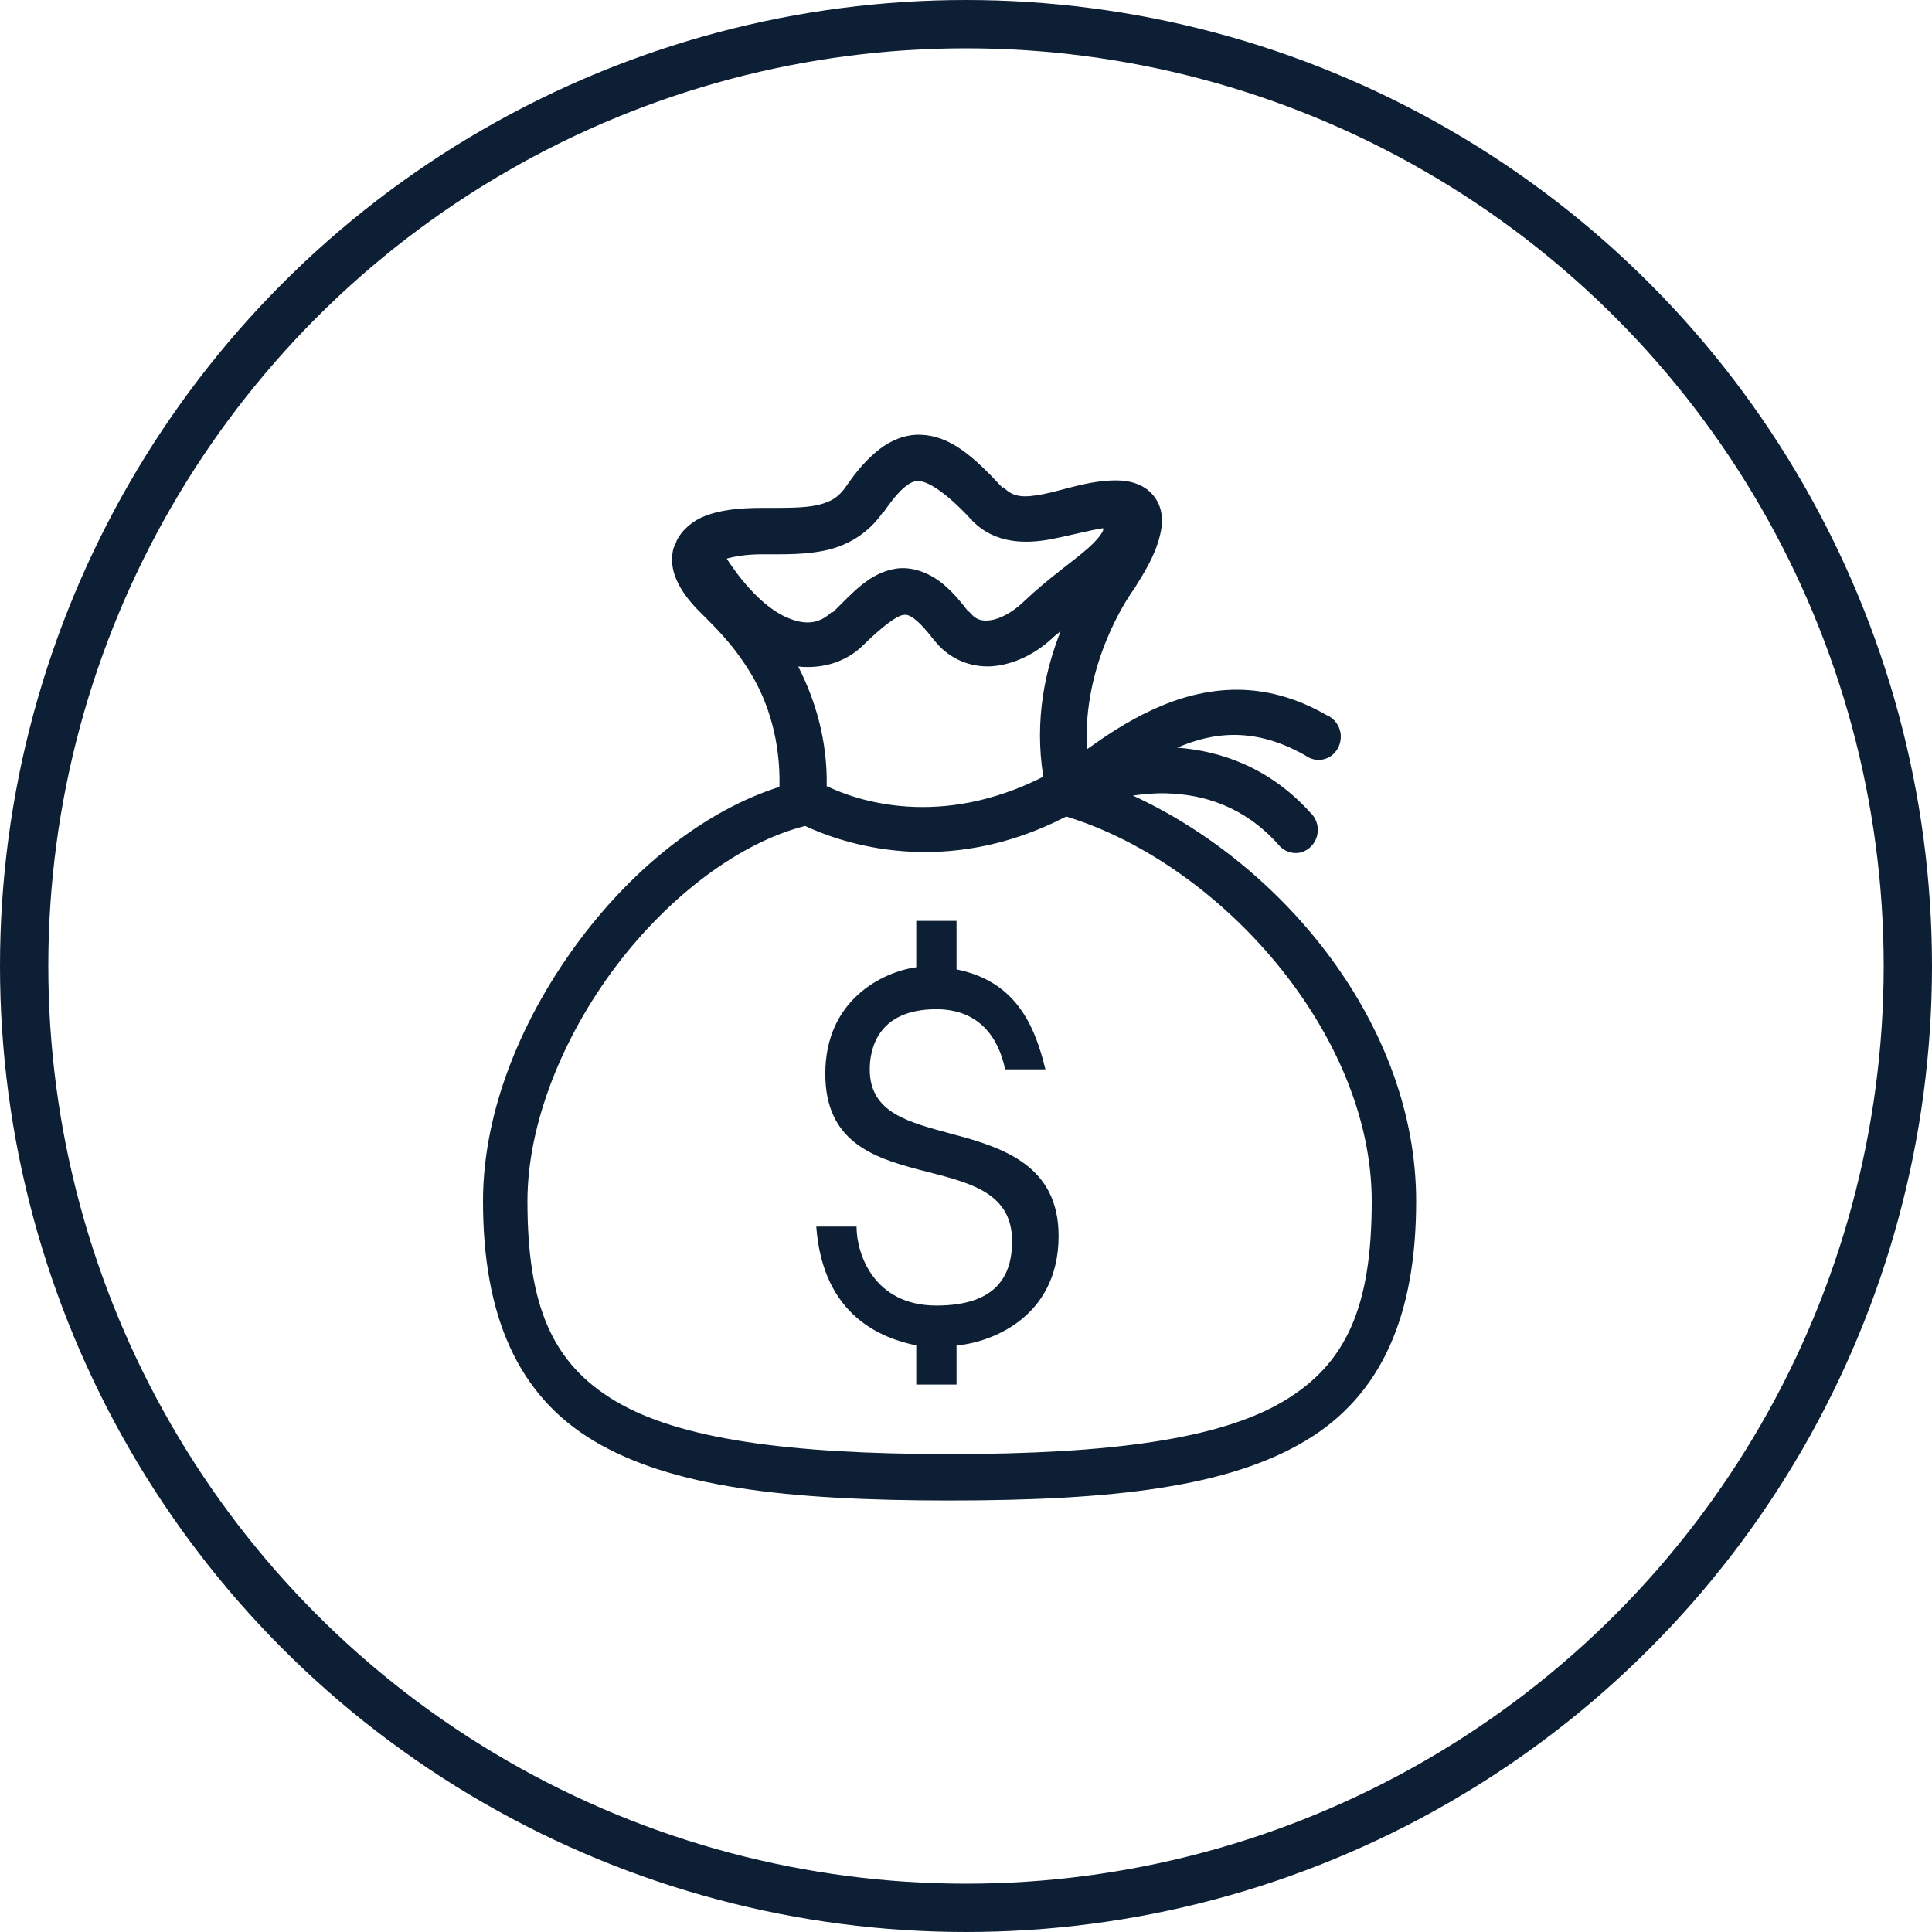
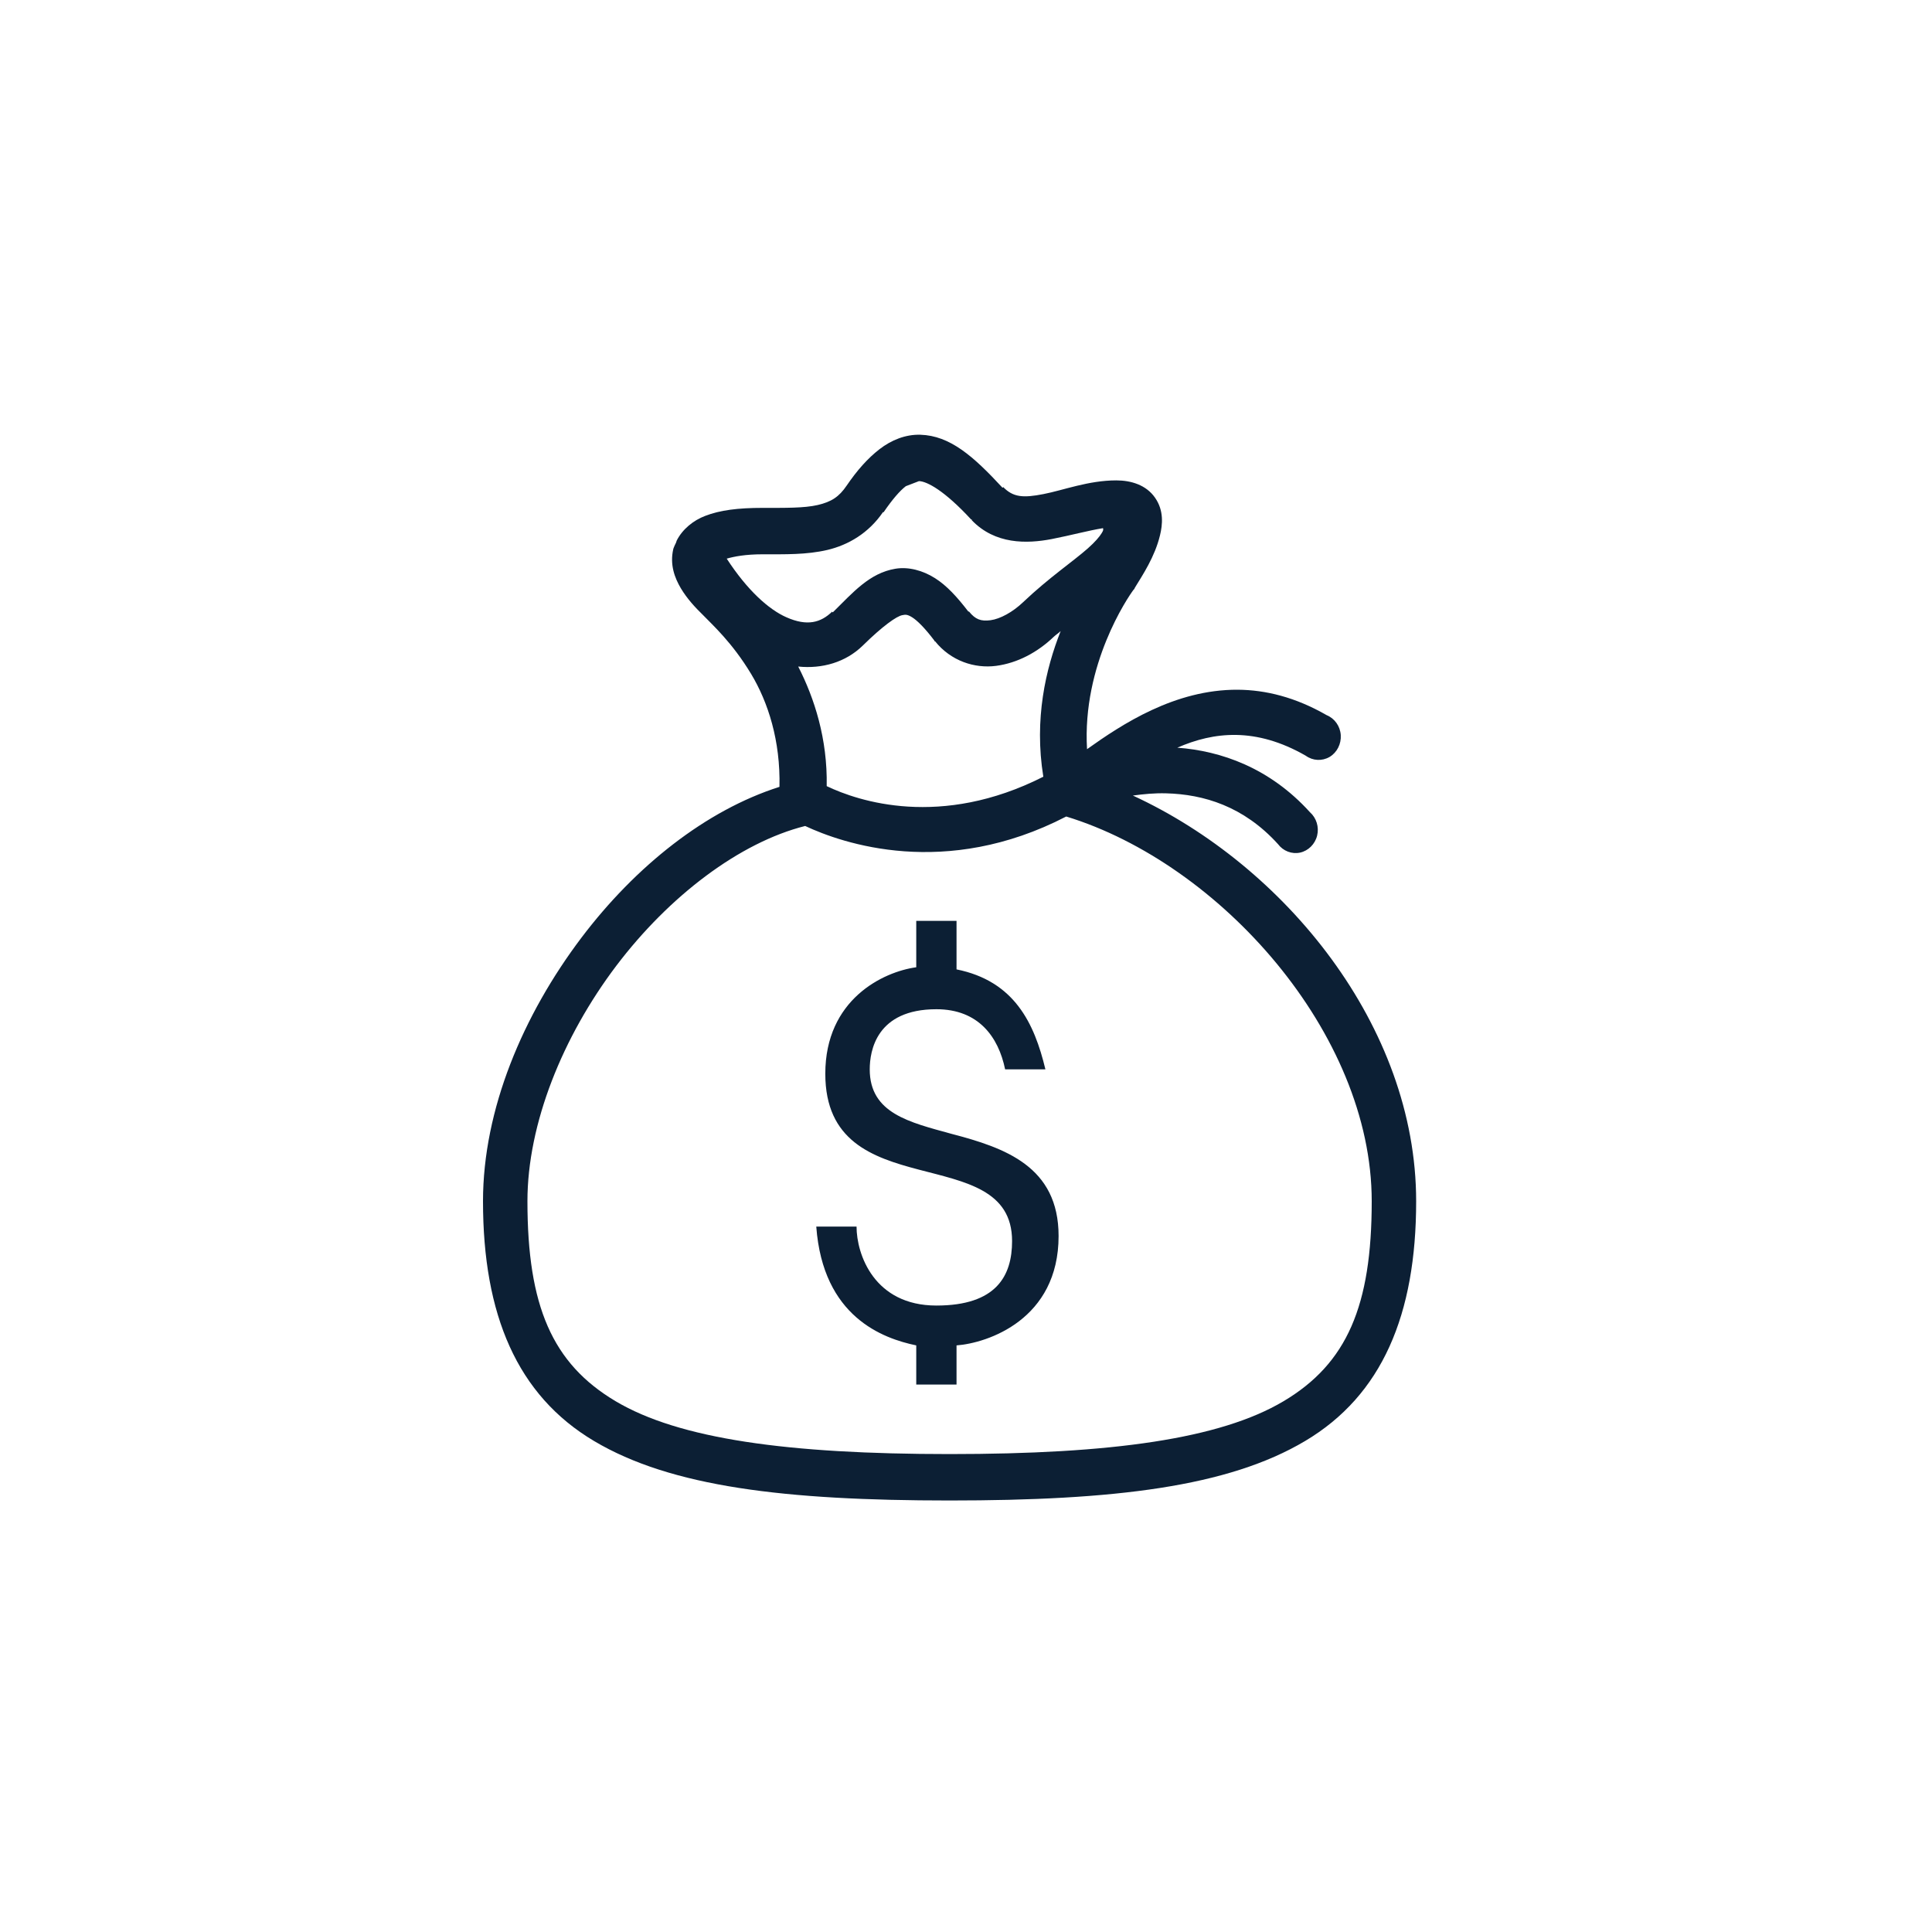
<svg xmlns="http://www.w3.org/2000/svg" width="40" height="40" viewBox="0 0 40 40" fill="none">
-   <path d="M19.056 9.001C18.749 8.991 18.453 9.111 18.208 9.301C17.964 9.49 17.744 9.739 17.532 10.05C17.371 10.289 17.211 10.39 16.929 10.456C16.647 10.521 16.253 10.515 15.793 10.515C15.279 10.515 14.907 10.562 14.6 10.681C14.354 10.774 14.129 10.958 14.011 11.191C14.005 11.206 14 11.22 13.996 11.236C13.991 11.247 13.986 11.254 13.982 11.265C13.976 11.275 13.971 11.286 13.967 11.296C13.959 11.322 13.944 11.344 13.939 11.37C13.865 11.693 13.969 11.965 14.097 12.181C14.223 12.392 14.39 12.574 14.557 12.736C14.749 12.936 15.157 13.3 15.549 13.95C15.903 14.537 16.16 15.336 16.138 16.291C14.614 16.776 13.159 17.933 12.041 19.41C10.828 21.014 10 22.969 10 24.87C10 27.216 10.704 28.887 12.3 29.835C13.896 30.784 16.253 31.066 19.66 31.066C23.067 31.066 25.424 30.784 27.02 29.835C28.616 28.887 29.32 27.216 29.32 24.87C29.32 21.241 26.594 17.918 23.455 16.471C23.676 16.441 23.904 16.418 24.145 16.425C24.919 16.446 25.746 16.69 26.459 17.476C26.567 17.62 26.745 17.689 26.918 17.652C27.088 17.614 27.227 17.477 27.27 17.299C27.313 17.123 27.255 16.934 27.121 16.816C26.287 15.895 25.277 15.546 24.375 15.48C25.13 15.15 25.998 15.051 27.034 15.646C27.18 15.752 27.37 15.762 27.527 15.672C27.681 15.58 27.771 15.404 27.759 15.218C27.746 15.032 27.631 14.873 27.466 14.806C26.819 14.434 26.204 14.284 25.626 14.28C24.323 14.273 23.227 14.997 22.506 15.511C22.402 13.761 23.351 12.366 23.469 12.21L23.484 12.195L23.498 12.165C23.658 11.903 23.908 11.53 24.016 11.085C24.07 10.864 24.1 10.572 23.915 10.306C23.73 10.039 23.417 9.946 23.11 9.946C22.535 9.946 22.016 10.15 21.601 10.23C21.186 10.311 20.975 10.298 20.767 10.081V10.095C20.763 10.092 20.756 10.099 20.753 10.095C20.154 9.447 19.669 9.019 19.056 9.001ZM19.027 9.961C19.195 9.966 19.558 10.161 20.106 10.755H20.12V10.771C20.602 11.273 21.257 11.26 21.773 11.161C22.163 11.085 22.533 10.984 22.837 10.935C22.842 10.971 22.849 10.973 22.808 11.04C22.767 11.108 22.672 11.222 22.521 11.355C22.219 11.622 21.716 11.961 21.184 12.466C20.966 12.674 20.708 12.814 20.508 12.841C20.309 12.867 20.194 12.825 20.062 12.661H20.048C19.814 12.357 19.604 12.126 19.358 11.97C19.107 11.811 18.81 11.73 18.539 11.775C18.002 11.864 17.66 12.267 17.245 12.675H17.231V12.661C16.993 12.893 16.711 12.97 16.282 12.78C15.919 12.621 15.472 12.222 15.046 11.566C15.204 11.521 15.434 11.476 15.793 11.476C16.253 11.476 16.699 11.487 17.13 11.386C17.561 11.284 17.982 11.04 18.28 10.605H18.294C18.474 10.341 18.63 10.161 18.754 10.066C18.878 9.97 18.945 9.959 19.027 9.961ZM18.683 12.736C18.74 12.726 18.776 12.713 18.884 12.78C18.992 12.848 19.144 12.998 19.344 13.261V13.275H19.358C19.687 13.686 20.179 13.844 20.623 13.786C21.067 13.727 21.48 13.506 21.816 13.185C21.865 13.139 21.912 13.111 21.96 13.066C21.651 13.845 21.407 14.888 21.601 16.081C19.473 17.159 17.77 16.589 17.116 16.276C17.134 15.297 16.862 14.457 16.526 13.8C17.022 13.851 17.509 13.712 17.863 13.366C18.273 12.962 18.567 12.754 18.683 12.736ZM22.075 16.905C25.256 17.877 28.4 21.39 28.4 24.87C28.4 27.036 27.888 28.23 26.574 29.011C25.261 29.791 23.015 30.105 19.66 30.105C16.305 30.105 14.059 29.791 12.746 29.011C11.432 28.23 10.92 27.036 10.92 24.87C10.92 23.267 11.649 21.464 12.76 19.995C13.856 18.548 15.315 17.442 16.67 17.101C17.441 17.462 19.568 18.203 22.075 16.905ZM18.97 19.066V20.026C18.28 20.121 17.087 20.695 17.087 22.23C17.087 25.015 20.954 23.584 20.954 25.695C20.954 26.416 20.628 27.03 19.387 27.03C18.099 27.03 17.734 25.971 17.734 25.395H16.9C17.038 27.267 18.28 27.711 18.97 27.855V28.666H19.804V27.855C20.447 27.807 21.917 27.319 21.917 25.59C21.917 24.151 20.806 23.764 19.703 23.476C18.83 23.235 18.007 23.052 18.007 22.14C18.007 21.756 18.145 20.895 19.387 20.895C20.26 20.895 20.672 21.469 20.81 22.14H21.644C21.414 21.18 21 20.311 19.804 20.07V19.066H18.97Z" fill="#0C1F34" />
-   <circle cx="20" cy="20" r="19.5" stroke="#0C1F34" />
+   <path d="M19.056 9.001C18.749 8.991 18.453 9.111 18.208 9.301C17.964 9.49 17.744 9.739 17.532 10.05C17.371 10.289 17.211 10.39 16.929 10.456C16.647 10.521 16.253 10.515 15.793 10.515C15.279 10.515 14.907 10.562 14.6 10.681C14.354 10.774 14.129 10.958 14.011 11.191C14.005 11.206 14 11.22 13.996 11.236C13.991 11.247 13.986 11.254 13.982 11.265C13.976 11.275 13.971 11.286 13.967 11.296C13.959 11.322 13.944 11.344 13.939 11.37C13.865 11.693 13.969 11.965 14.097 12.181C14.223 12.392 14.39 12.574 14.557 12.736C14.749 12.936 15.157 13.3 15.549 13.95C15.903 14.537 16.16 15.336 16.138 16.291C14.614 16.776 13.159 17.933 12.041 19.41C10.828 21.014 10 22.969 10 24.87C10 27.216 10.704 28.887 12.3 29.835C13.896 30.784 16.253 31.066 19.66 31.066C23.067 31.066 25.424 30.784 27.02 29.835C28.616 28.887 29.32 27.216 29.32 24.87C29.32 21.241 26.594 17.918 23.455 16.471C23.676 16.441 23.904 16.418 24.145 16.425C24.919 16.446 25.746 16.69 26.459 17.476C26.567 17.62 26.745 17.689 26.918 17.652C27.088 17.614 27.227 17.477 27.27 17.299C27.313 17.123 27.255 16.934 27.121 16.816C26.287 15.895 25.277 15.546 24.375 15.48C25.13 15.15 25.998 15.051 27.034 15.646C27.18 15.752 27.37 15.762 27.527 15.672C27.681 15.58 27.771 15.404 27.759 15.218C27.746 15.032 27.631 14.873 27.466 14.806C26.819 14.434 26.204 14.284 25.626 14.28C24.323 14.273 23.227 14.997 22.506 15.511C22.402 13.761 23.351 12.366 23.469 12.21L23.484 12.195L23.498 12.165C23.658 11.903 23.908 11.53 24.016 11.085C24.07 10.864 24.1 10.572 23.915 10.306C23.73 10.039 23.417 9.946 23.11 9.946C22.535 9.946 22.016 10.15 21.601 10.23C21.186 10.311 20.975 10.298 20.767 10.081V10.095C20.763 10.092 20.756 10.099 20.753 10.095C20.154 9.447 19.669 9.019 19.056 9.001ZM19.027 9.961C19.195 9.966 19.558 10.161 20.106 10.755H20.12V10.771C20.602 11.273 21.257 11.26 21.773 11.161C22.163 11.085 22.533 10.984 22.837 10.935C22.842 10.971 22.849 10.973 22.808 11.04C22.767 11.108 22.672 11.222 22.521 11.355C22.219 11.622 21.716 11.961 21.184 12.466C20.966 12.674 20.708 12.814 20.508 12.841C20.309 12.867 20.194 12.825 20.062 12.661H20.048C19.814 12.357 19.604 12.126 19.358 11.97C19.107 11.811 18.81 11.73 18.539 11.775C18.002 11.864 17.66 12.267 17.245 12.675H17.231V12.661C16.993 12.893 16.711 12.97 16.282 12.78C15.919 12.621 15.472 12.222 15.046 11.566C15.204 11.521 15.434 11.476 15.793 11.476C16.253 11.476 16.699 11.487 17.13 11.386C17.561 11.284 17.982 11.04 18.28 10.605H18.294C18.474 10.341 18.63 10.161 18.754 10.066ZM18.683 12.736C18.74 12.726 18.776 12.713 18.884 12.78C18.992 12.848 19.144 12.998 19.344 13.261V13.275H19.358C19.687 13.686 20.179 13.844 20.623 13.786C21.067 13.727 21.48 13.506 21.816 13.185C21.865 13.139 21.912 13.111 21.96 13.066C21.651 13.845 21.407 14.888 21.601 16.081C19.473 17.159 17.77 16.589 17.116 16.276C17.134 15.297 16.862 14.457 16.526 13.8C17.022 13.851 17.509 13.712 17.863 13.366C18.273 12.962 18.567 12.754 18.683 12.736ZM22.075 16.905C25.256 17.877 28.4 21.39 28.4 24.87C28.4 27.036 27.888 28.23 26.574 29.011C25.261 29.791 23.015 30.105 19.66 30.105C16.305 30.105 14.059 29.791 12.746 29.011C11.432 28.23 10.92 27.036 10.92 24.87C10.92 23.267 11.649 21.464 12.76 19.995C13.856 18.548 15.315 17.442 16.67 17.101C17.441 17.462 19.568 18.203 22.075 16.905ZM18.97 19.066V20.026C18.28 20.121 17.087 20.695 17.087 22.23C17.087 25.015 20.954 23.584 20.954 25.695C20.954 26.416 20.628 27.03 19.387 27.03C18.099 27.03 17.734 25.971 17.734 25.395H16.9C17.038 27.267 18.28 27.711 18.97 27.855V28.666H19.804V27.855C20.447 27.807 21.917 27.319 21.917 25.59C21.917 24.151 20.806 23.764 19.703 23.476C18.83 23.235 18.007 23.052 18.007 22.14C18.007 21.756 18.145 20.895 19.387 20.895C20.26 20.895 20.672 21.469 20.81 22.14H21.644C21.414 21.18 21 20.311 19.804 20.07V19.066H18.97Z" fill="#0C1F34" />
</svg>